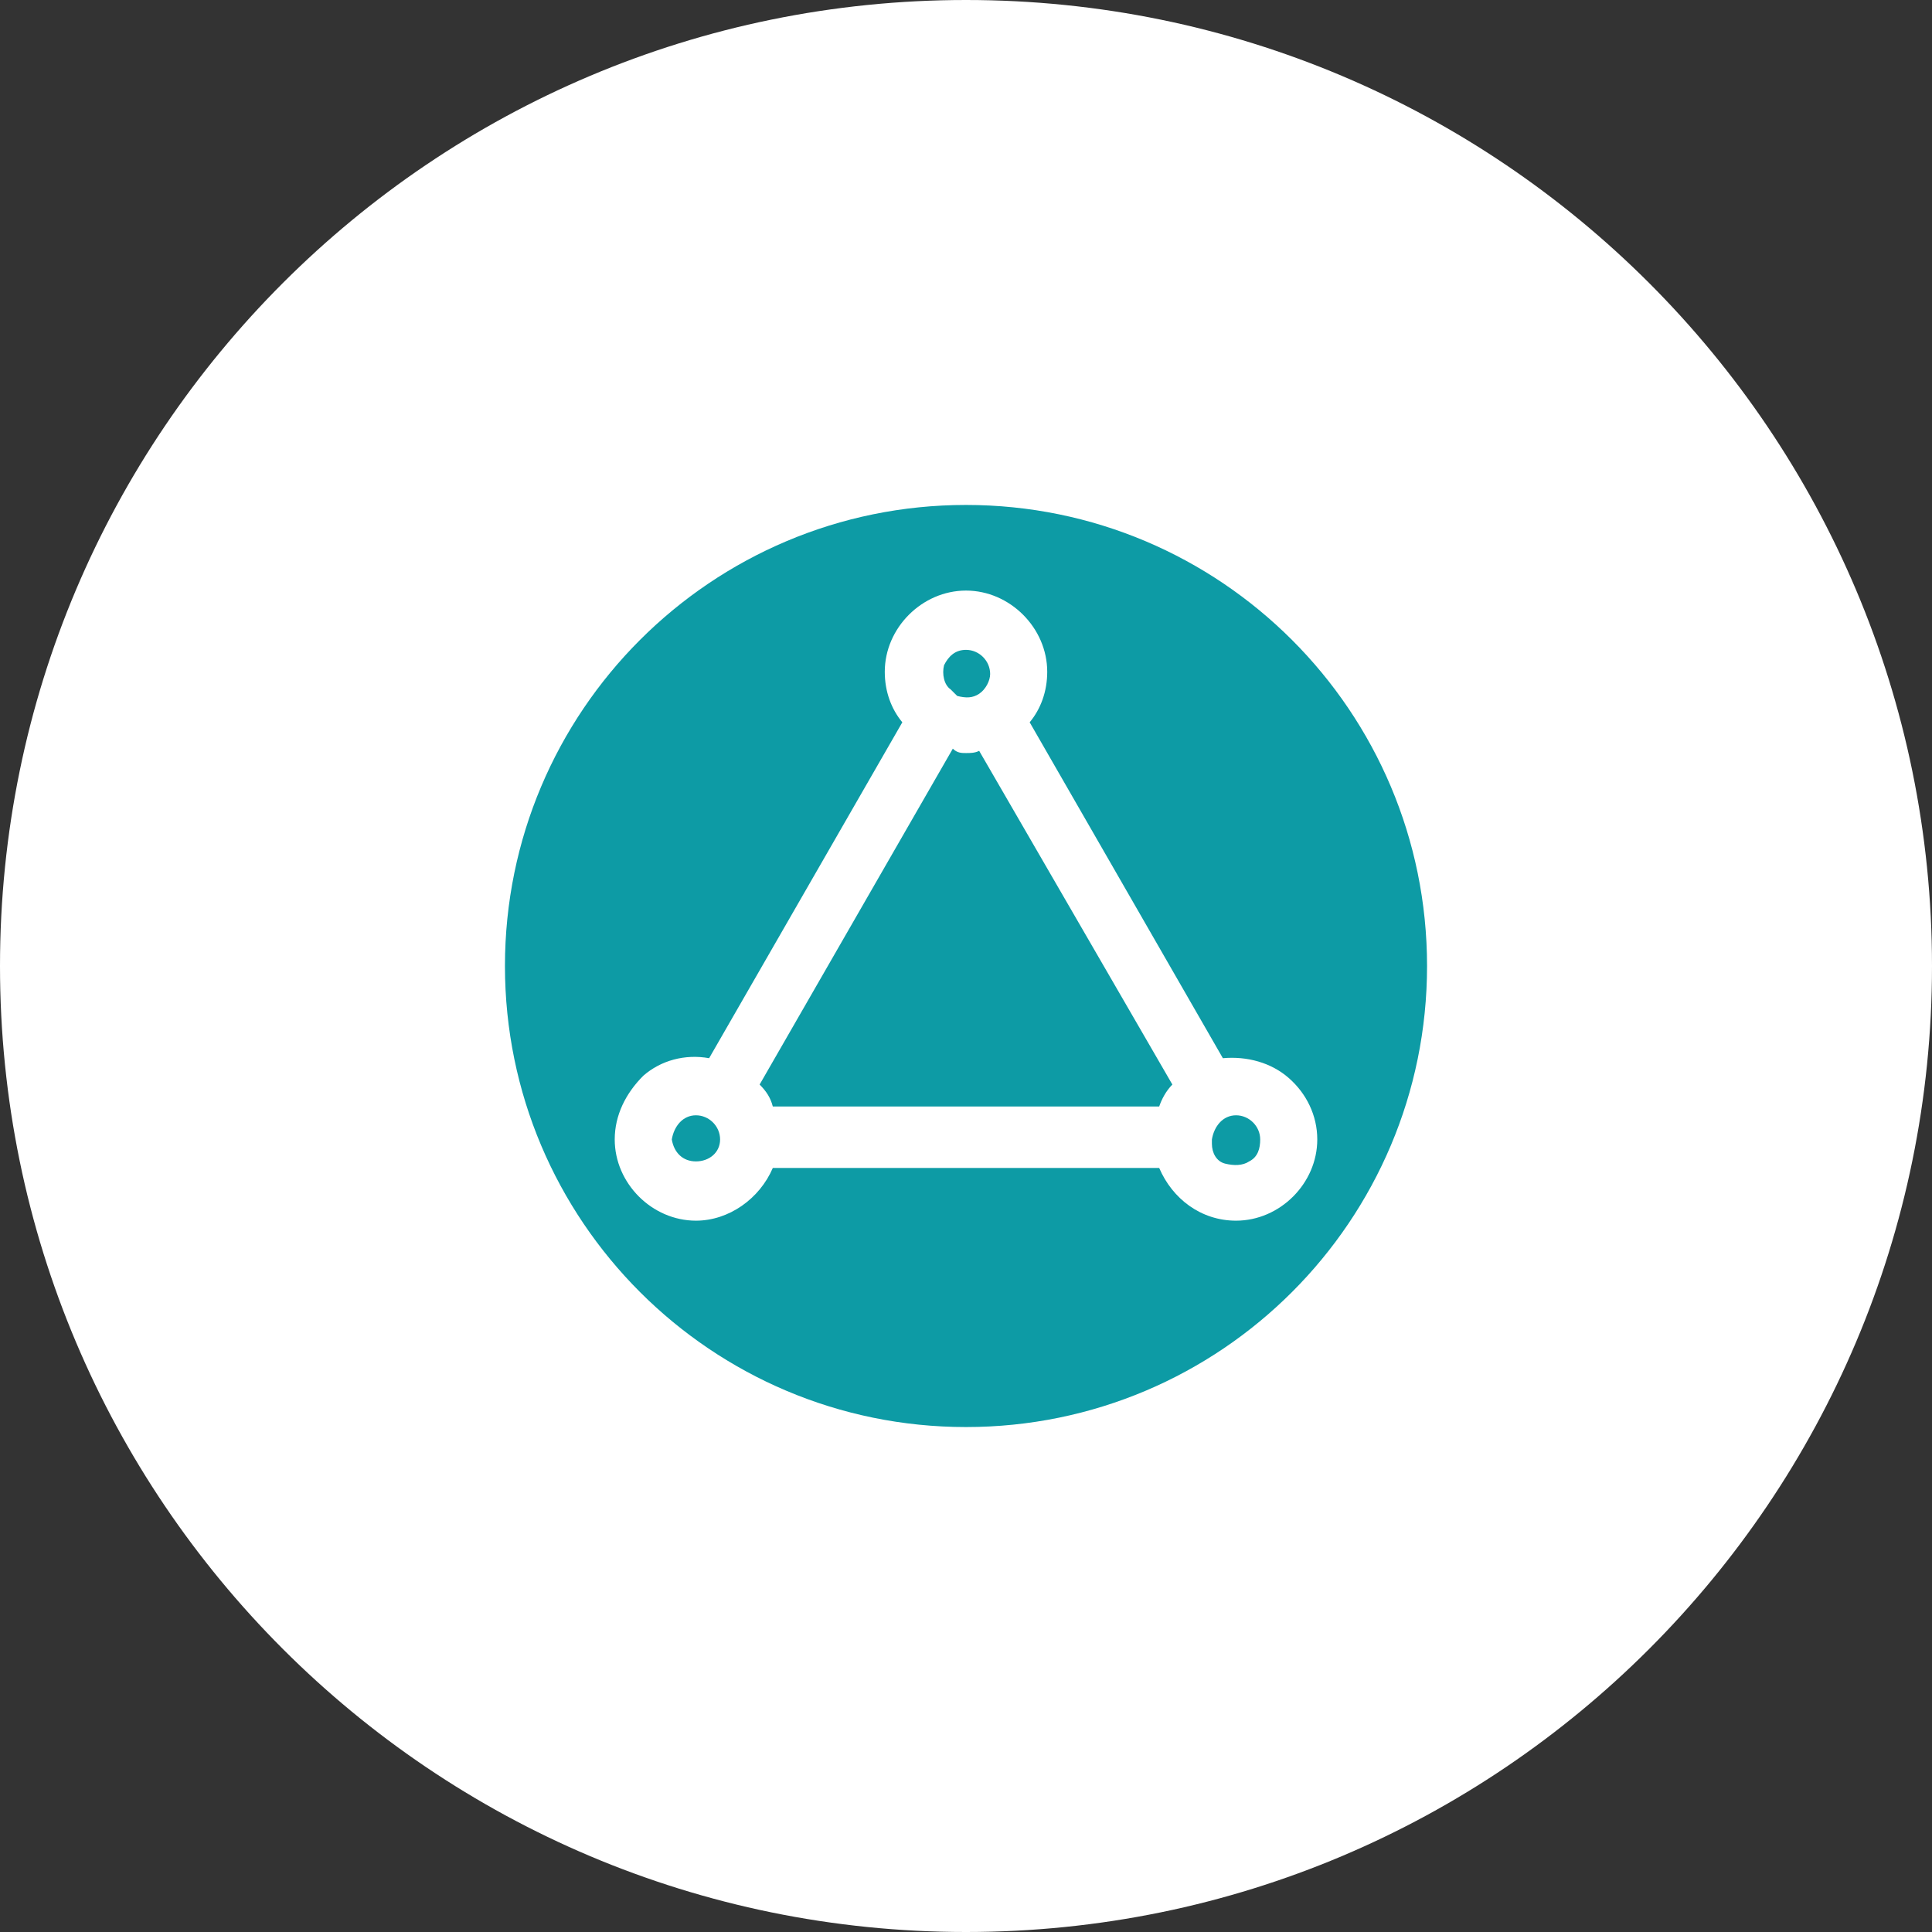
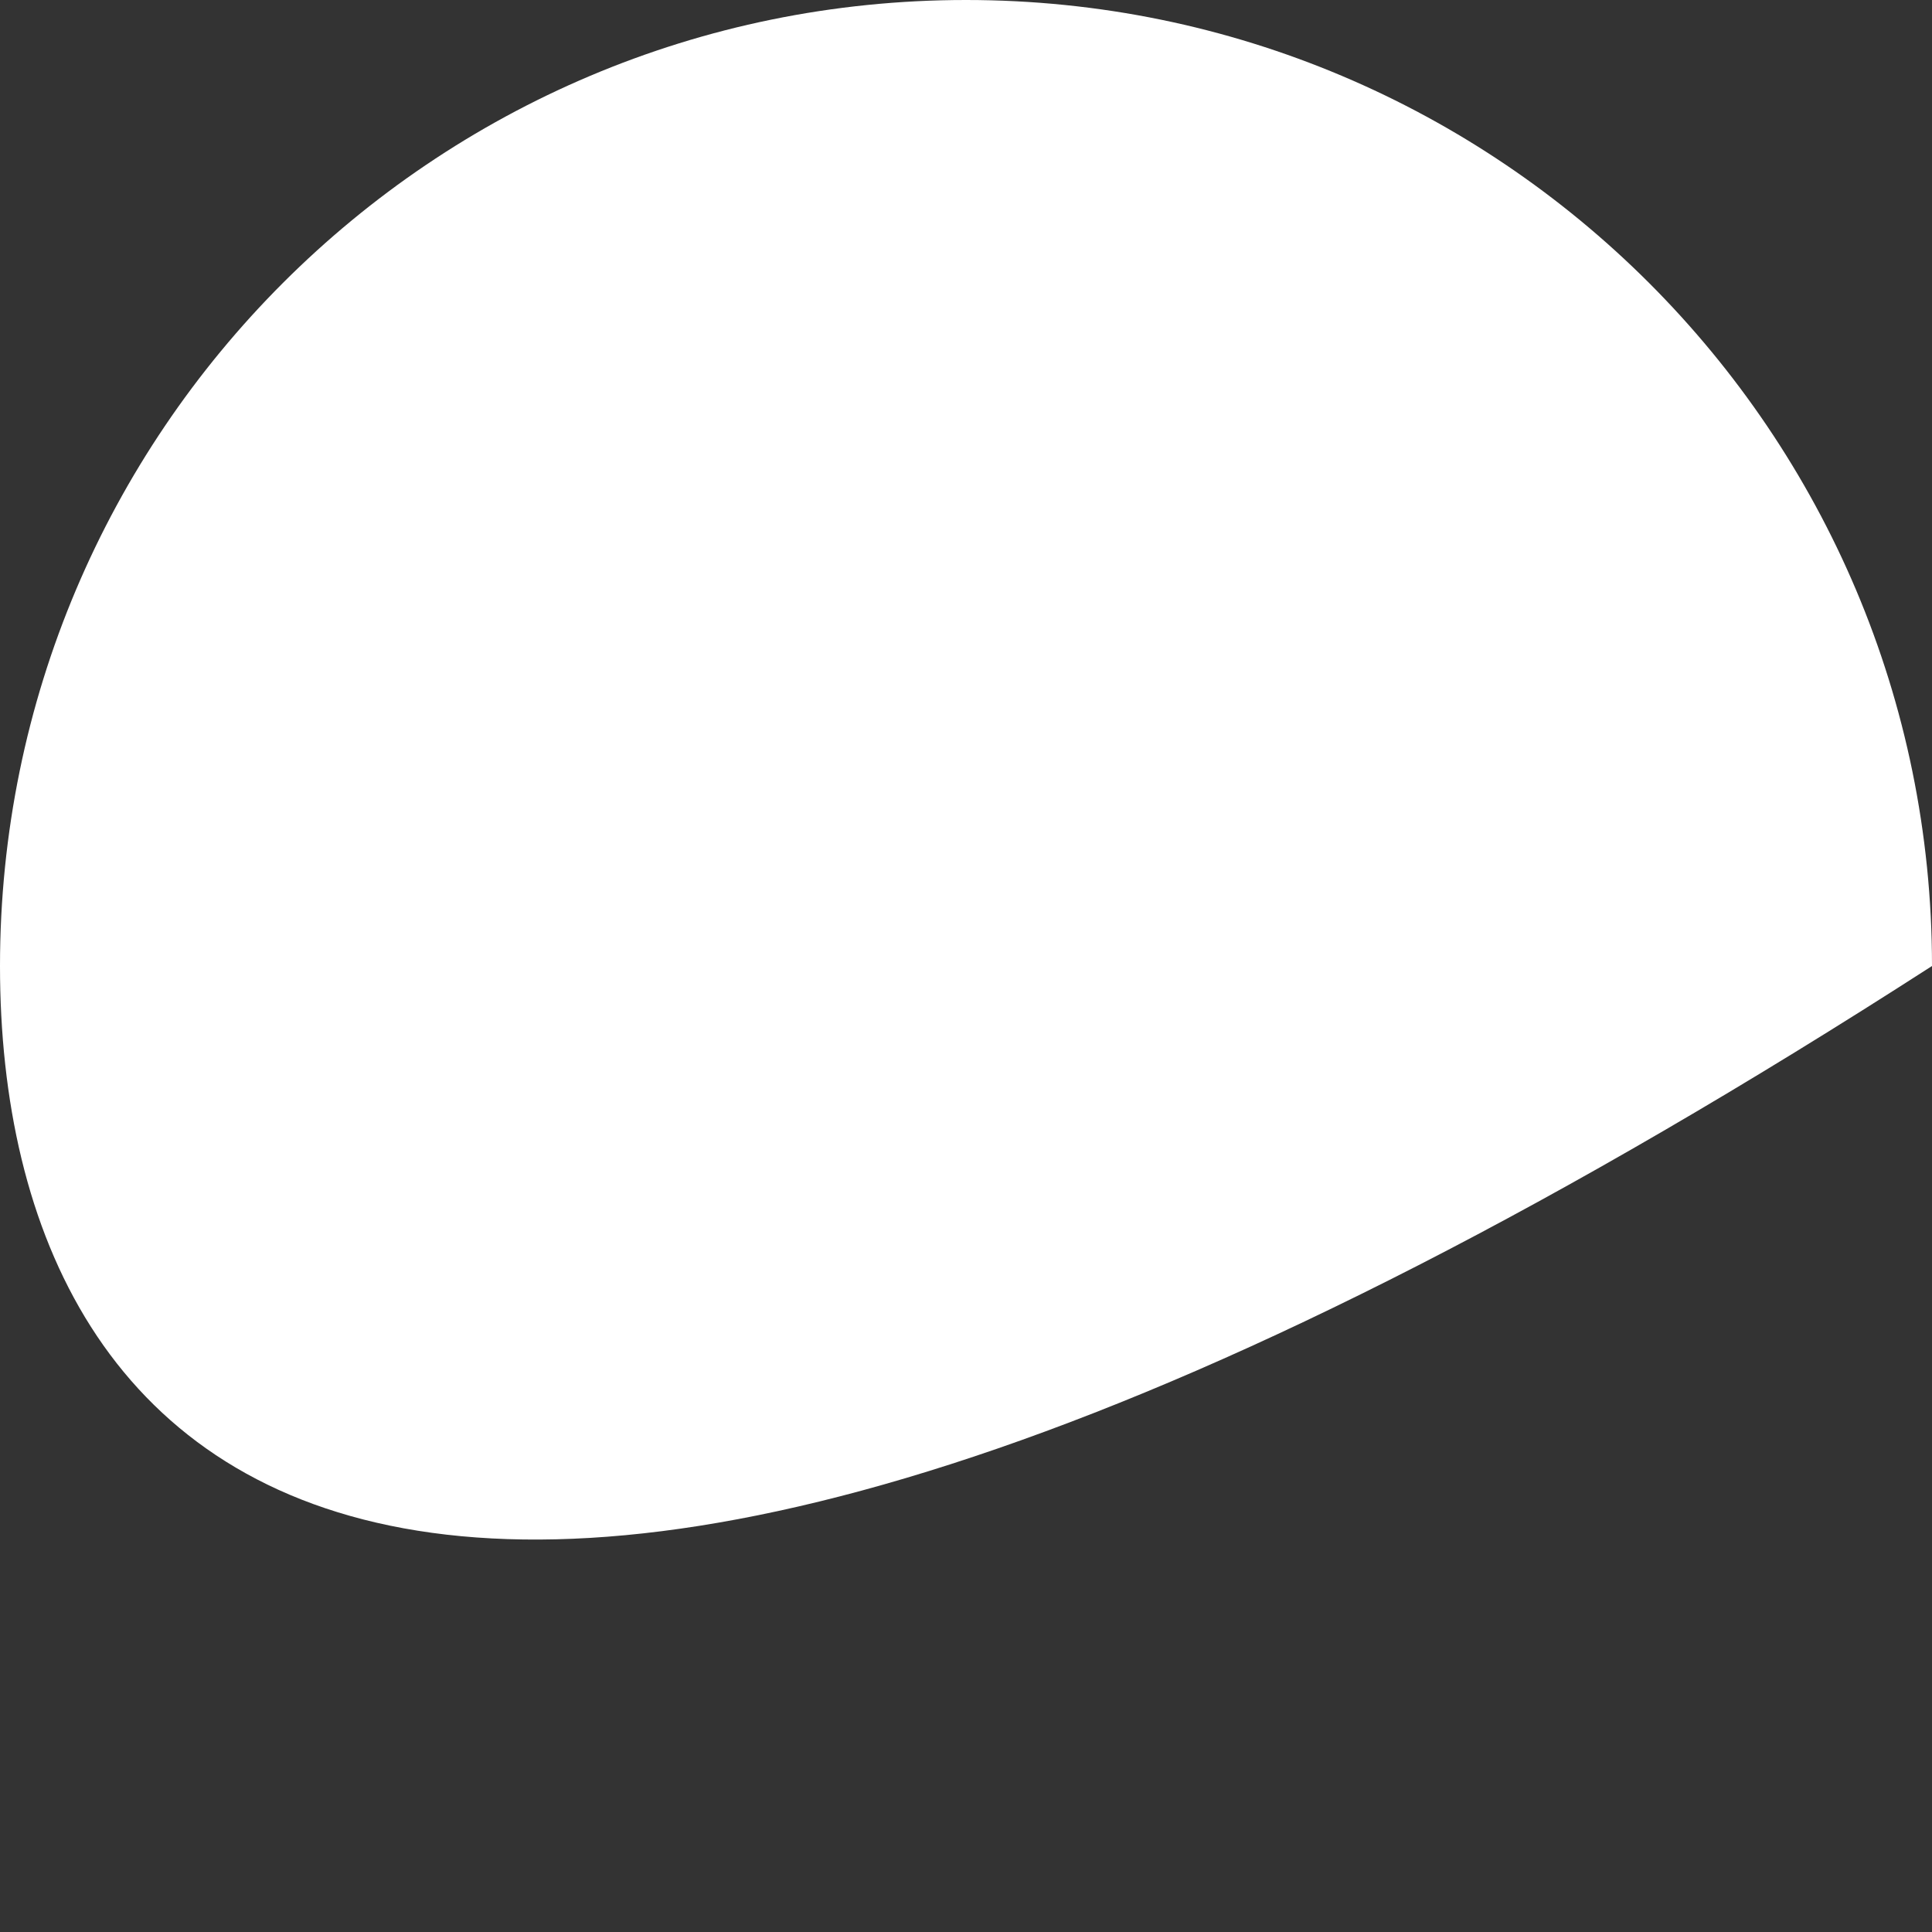
<svg xmlns="http://www.w3.org/2000/svg" width="72" height="72" viewBox="0 0 72 72" fill="none">
  <rect x="0" y="0" width="72" height="72" fill="#333333" stroke="none" />
-   <path d="M0 36C0 16.118 16.118 0 36 0C55.882 0 72 16.118 72 36C72 55.882 55.882 72 36 72C16.118 72 0 55.882 0 36Z" fill="white" />
+   <path d="M0 36C0 16.118 16.118 0 36 0C55.882 0 72 16.118 72 36C16.118 72 0 55.882 0 36Z" fill="white" />
  <g clip-path="url(#clip0_1515_9373)">
    <g clip-path="url(#clip1_1515_9373)">
      <path d="M35.427 25.691C35.182 25.527 35.1 25.118 35.182 24.791C35.345 24.464 35.591 24.218 36 24.218C36.491 24.218 36.9 24.627 36.9 25.118C36.9 25.364 36.736 25.691 36.491 25.855C36.245 26.018 36 26.018 35.673 25.936L35.591 25.855L35.427 25.691ZM36 28.064C36.164 28.064 36.327 28.064 36.491 27.982L43.691 40.418C43.445 40.664 43.282 40.991 43.2 41.236H28.8C28.718 40.909 28.555 40.664 28.309 40.418L35.509 27.9C35.673 28.064 35.836 28.064 36 28.064ZM25.936 41.564C26.427 41.564 26.836 41.973 26.836 42.464C26.836 42.955 26.427 43.282 25.936 43.282C25.445 43.282 25.118 42.955 25.036 42.464C25.118 41.973 25.445 41.564 25.936 41.564ZM36 18.818C45.491 18.818 53.182 26.509 53.182 36C53.182 45.491 45.491 53.182 36 53.182C26.509 53.182 18.818 45.491 18.818 36C18.818 26.509 26.509 18.818 36 18.818ZM46.064 45.491C47.7 45.491 49.091 44.1 49.091 42.464C49.091 41.564 48.682 40.745 48.027 40.173C47.373 39.6 46.473 39.355 45.573 39.436L38.373 26.918C38.782 26.427 39.027 25.773 39.027 25.036C39.027 23.4 37.636 22.009 36 22.009C34.364 22.009 32.973 23.4 32.973 25.036C32.973 25.773 33.218 26.427 33.627 26.918L26.427 39.436C25.527 39.273 24.627 39.518 23.973 40.091C23.318 40.745 22.909 41.564 22.909 42.464C22.909 44.1 24.3 45.491 25.936 45.491C27.164 45.491 28.309 44.673 28.8 43.527H43.2C43.691 44.673 44.755 45.491 46.064 45.491ZM46.064 41.564C46.554 41.564 46.964 41.973 46.964 42.464C46.964 42.791 46.882 43.118 46.554 43.282C46.309 43.445 45.982 43.445 45.654 43.364C45.327 43.282 45.164 42.955 45.164 42.627V42.545V42.464C45.245 41.973 45.573 41.564 46.064 41.564Z" fill="#0D9BA5" />
    </g>
  </g>
  <defs>
    <clipPath id="clip0_1515_9373">
      <rect width="36" height="36" fill="white" transform="translate(18 18)" />
    </clipPath>
    <clipPath id="clip1_1515_9373">
-       <rect width="36" height="36" fill="white" transform="translate(18 18)" />
-     </clipPath>
+       </clipPath>
  </defs>
</svg>